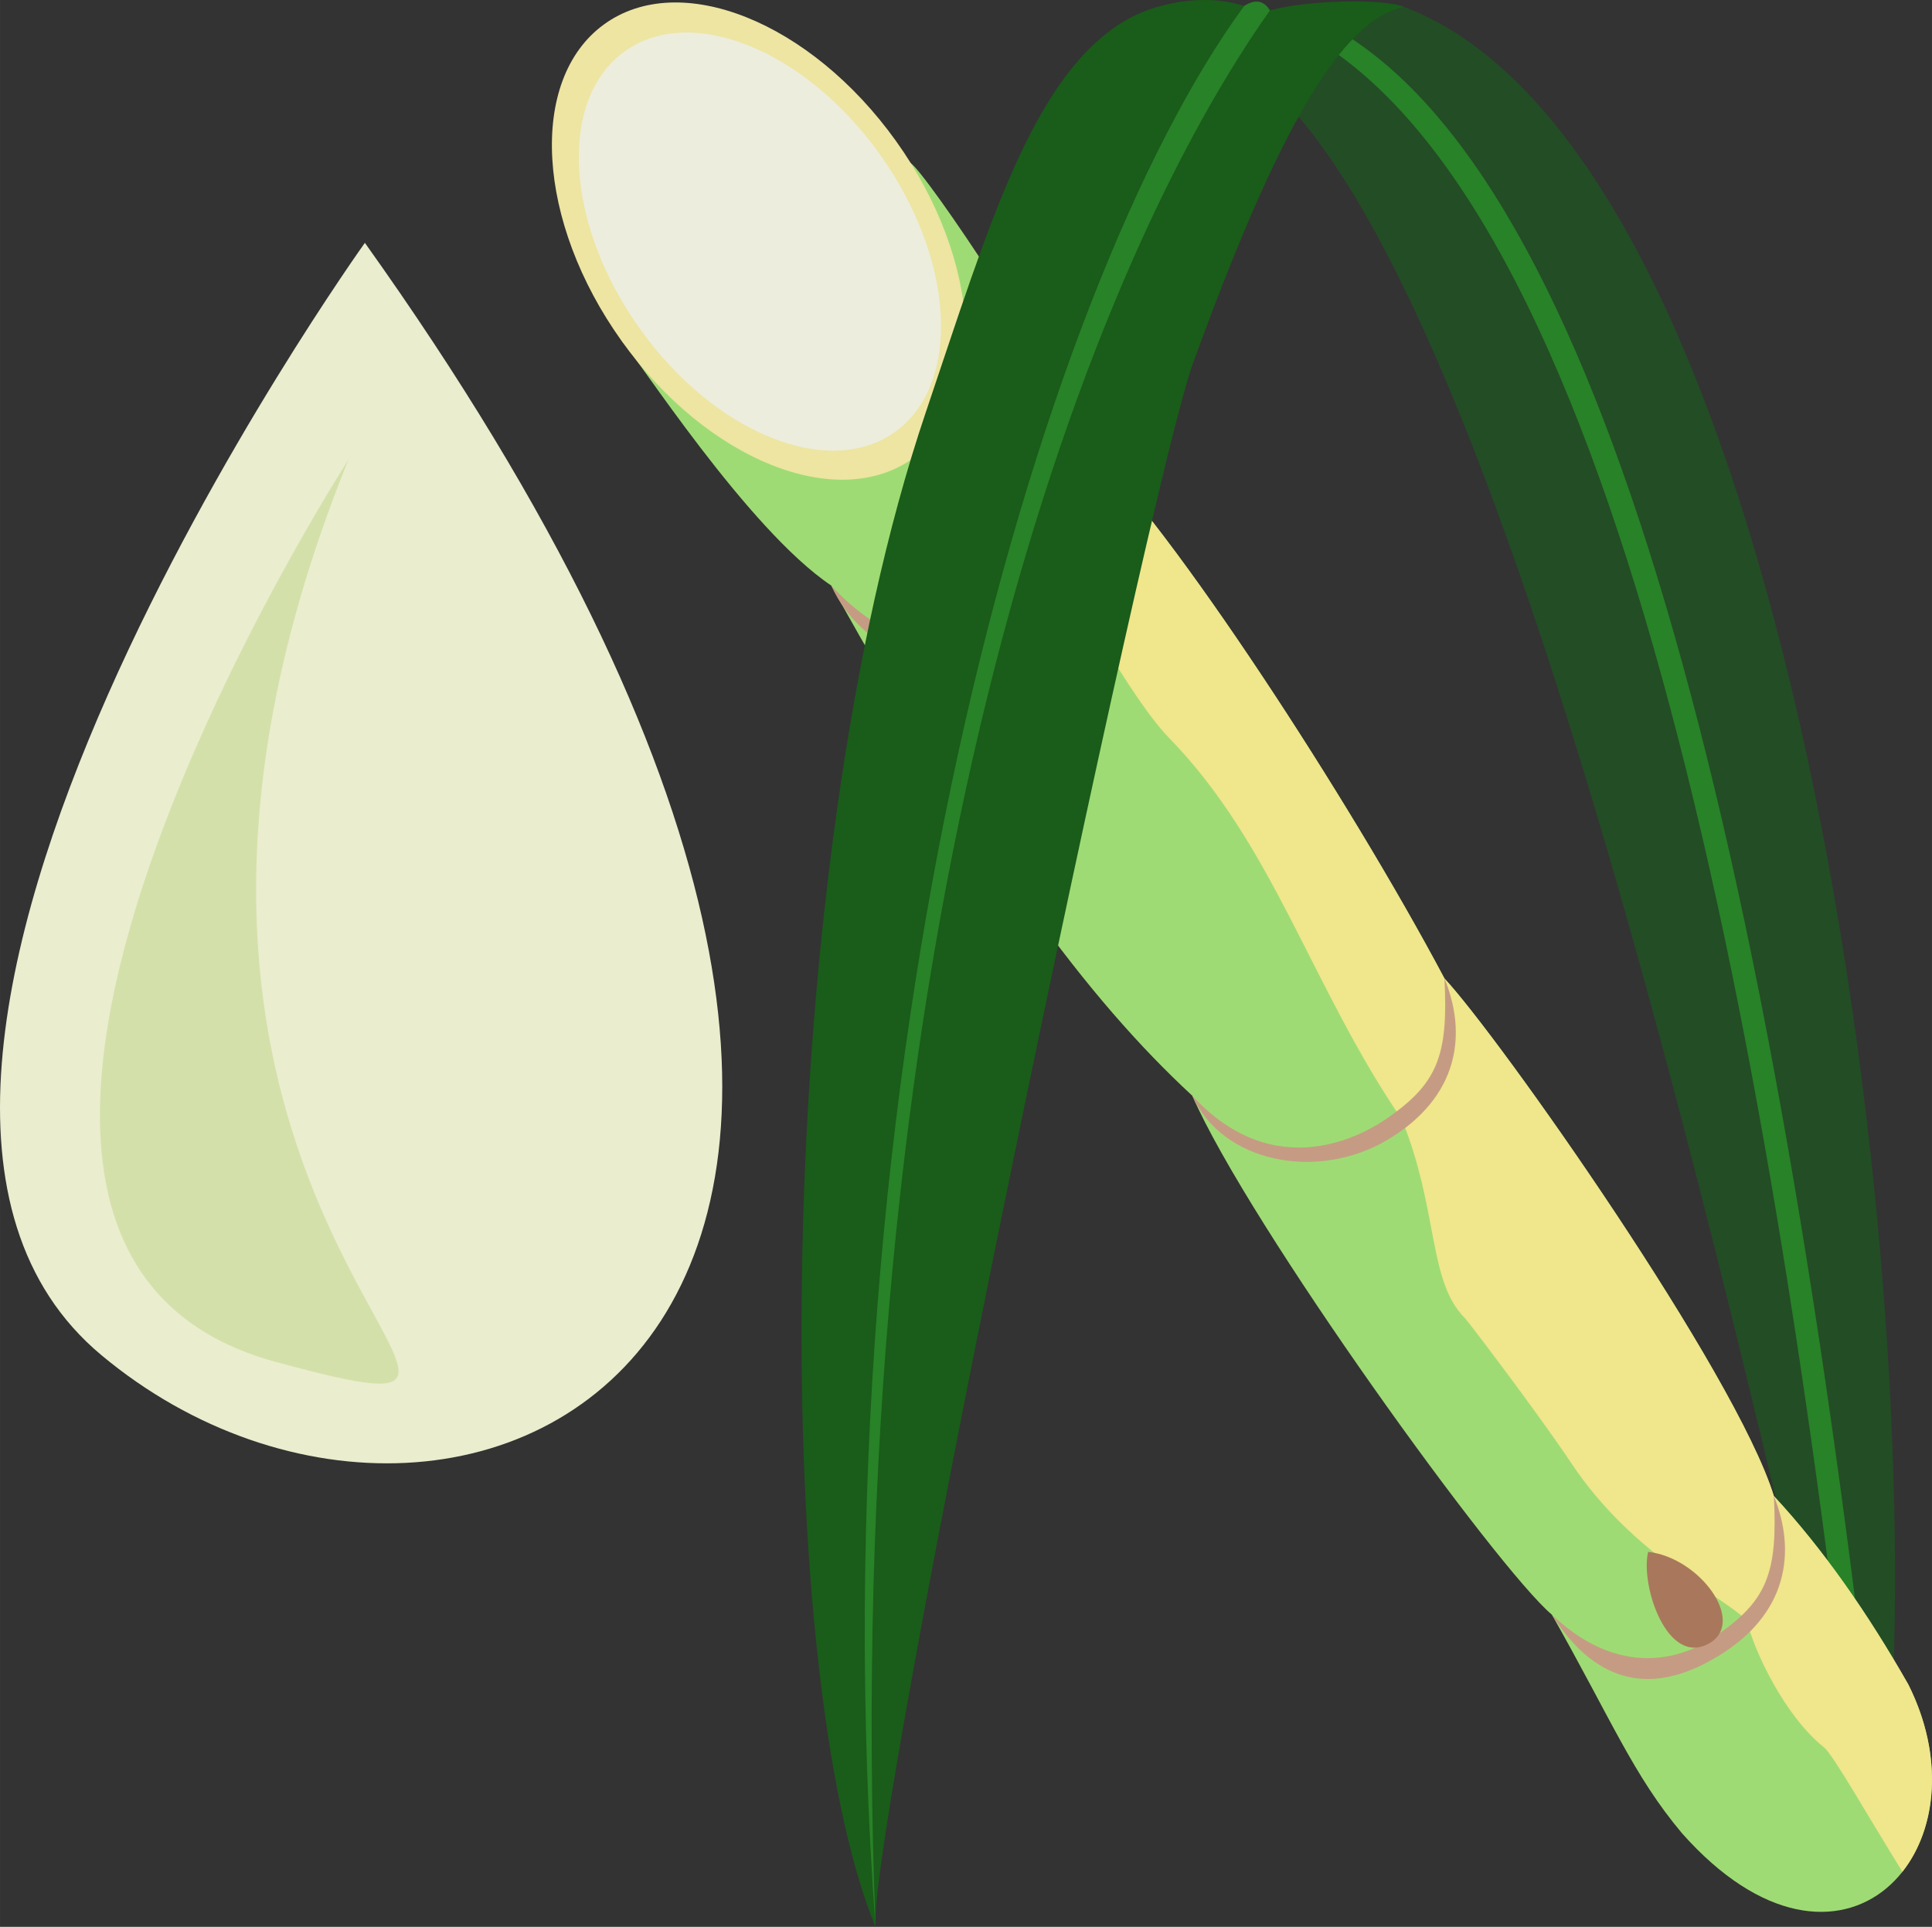
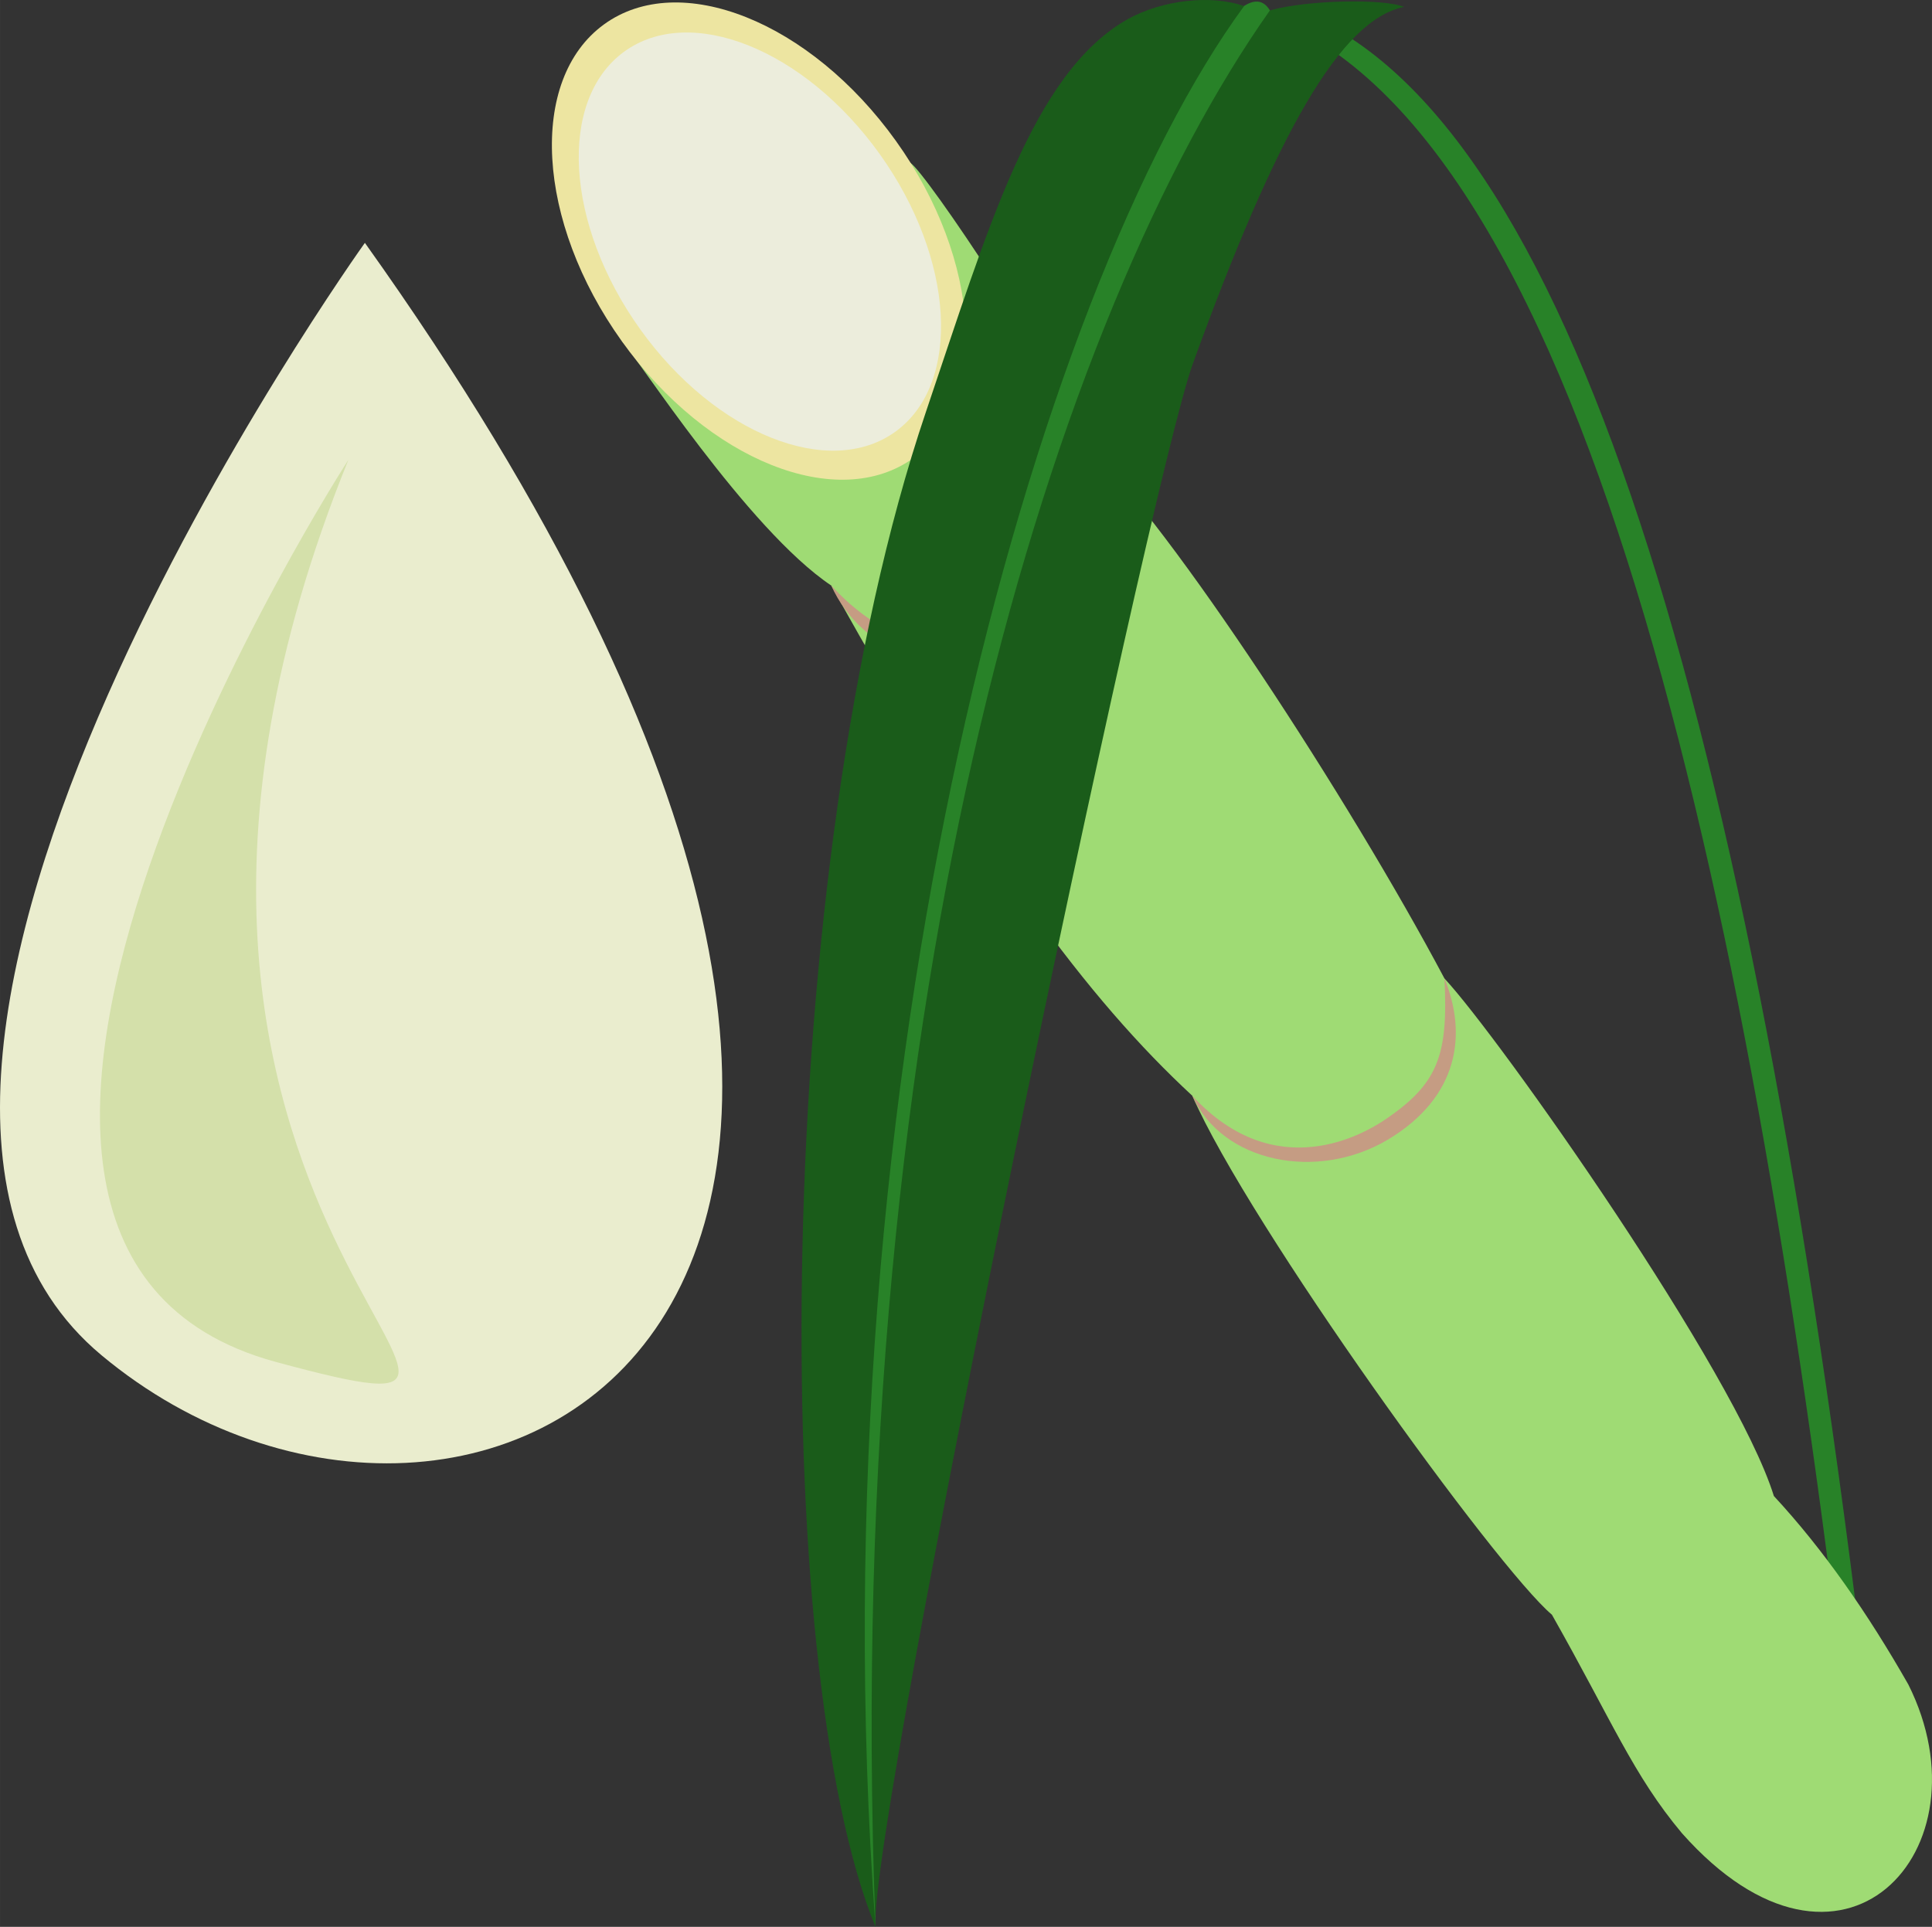
<svg xmlns="http://www.w3.org/2000/svg" xmlns:ns1="http://sodipodi.sourceforge.net/DTD/sodipodi-0.dtd" xmlns:ns2="http://www.inkscape.org/namespaces/inkscape" xml:space="preserve" width="55.012mm" height="54.876mm" version="1.1" style="clip-rule:evenodd;fill-rule:evenodd;image-rendering:optimizeQuality;shape-rendering:geometricPrecision;text-rendering:geometricPrecision" viewBox="0 0 5501.196 5487.628" id="svg38" ns1:docname="3088.svg" ns2:version="0.92.4 (5da689c313, 2019-01-14)">
  <rect x="0" y="0" width="5501.196" height="5487.628" fill="#333333" stroke="none" />
  <ns1:namedview pagecolor="#ffffff" bordercolor="#666666" borderopacity="1" objecttolerance="10" gridtolerance="10" guidetolerance="10" ns2:pageopacity="0" ns2:pageshadow="2" ns2:window-width="640" ns2:window-height="480" id="namedview40" showgrid="false" ns2:zoom="0.2102413" ns2:cx="102.61237" ns2:cy="92.333857" ns2:window-x="0" ns2:window-y="0" ns2:window-maximized="0" ns2:current-layer="svg38" />
  <defs id="defs4">
    <style type="text/css" id="style2">
   
    .fil4 {fill:#C59C83}
    .fil5 {fill:#A9785C}
    .fil0 {fill:#234D25}
    .fil8 {fill:#1A5C1A}
    .fil1 {fill:#288228}
    .fil2 {fill:#9FDB74}
    .fil7 {fill:#ECEDDC}
    .fil6 {fill:#EDE5A1}
    .fil3 {fill:#F0E68B}
    .fil10 {fill:#D4E0AA;fill-rule:nonzero}
    .fil9 {fill:#EAEDCE;fill-rule:nonzero}
   
  </style>
  </defs>
  <g id="Vrstva_x0020_1" transform="translate(-7785.048,-11805.372)">
-     <path class="fil0" d="m 11130,11938 c 777,-68 1555,3498 1847,4702 40,165 166,142 182,221 124,-1414 -269,-4618 -1376,-5036 l -171,-3 z" id="path7" ns2:connector-curvature="0" style="fill:#234d25" />
    <path class="fil1" d="m 13053,16766 c 21,-1 42,-2 63,-3 -327,-2829 -834,-4580 -1608,-4916 -35,-4 -82,8 -118,3 931,340 1392,2596 1663,4916 z" id="path9" ns2:connector-curvature="0" style="fill:#288228" />
    <path class="fil2" d="m 10377,12269 -821,508 c 39,39 357,536 596,696 431,776 730,1177 1028,1453 162,370 867,1346 1024,1478 171,302 231,456 370,622 455,513 881,49 645,-423 -115,-202 -242,-385 -383,-537 -109,-352 -782,-1307 -938,-1474 -273,-514 -781,-1291 -1012,-1509 -81,-215 -464,-786 -509,-814 z" id="path11" ns2:connector-curvature="0" style="fill:#9fdb74" />
-     <path class="fil3" d="m 10754,12827 c -415,-275 -487,-276 -697,-514 -14,94 545,1038 765,1148 151,265 236,388 290,444 300,307 406,710 665,1089 105,261 74,460 179,565 9,9 206,268 303,413 174,262 423,374 500,448 20,87 109,274 220,362 26,21 126,198 223,354 97,-123 120,-327 17,-533 -115,-202 -242,-385 -383,-537 -109,-352 -782,-1307 -938,-1474 -273,-514 -781,-1291 -1012,-1509 -24,-63 -73,-156 -132,-256 z" id="path13" ns2:connector-curvature="0" style="fill:#f0e68b" />
    <path class="fil4" d="m 10886,13083 c 89,222 1,460 -196,568 -206,114 -453,13 -538,-178 239,259 461,150 508,111 200,-162 237,-282 226,-501 z" id="path15" ns2:connector-curvature="0" style="fill:#c59c83" />
    <path class="fil4" d="m 11898,14592 c 65,158 42,337 -161,459 -202,120 -472,65 -557,-125 239,259 492,105 543,72 158,-105 186,-187 175,-406 z" id="path17" ns2:connector-curvature="0" style="fill:#c59c83" />
-     <path class="fil5" d="m 10397,13399 c -23,94 54,331 175,260 105,-61 -29,-244 -175,-260 z" id="path19" ns2:connector-curvature="0" style="fill:#a9785c" />
    <ellipse class="fil6" transform="matrix(0.179,0.25,-0.267,0.195,9945.91,12492)" rx="2467" ry="1462" id="ellipse21" cx="0" cy="0" style="fill:#ede5a1" />
    <ellipse class="fil7" transform="matrix(0.157,0.219,-0.233,0.171,9948.79,12493.4)" rx="2467" ry="1462" id="ellipse23" cx="0" cy="0" style="fill:#eceddc" />
-     <path class="fil4" d="m 12836,16066 c 64,158 41,337 -162,458 -201,121 -356,61 -470,-120 216,205 406,101 456,67 159,-104 187,-186 176,-405 z" id="path25" ns2:connector-curvature="0" style="fill:#c59c83" />
-     <path class="fil5" d="m 12478,16225 c -23,94 54,330 175,260 105,-62 -29,-244 -175,-260 z" id="path27" ns2:connector-curvature="0" style="fill:#a9785c" />
    <path class="fil8" d="m 11783,11825 c -181,37 -363,359 -601,1015 -126,344 -926,4168 -904,4453 -304,-736 -298,-3009 143,-4313 177,-523 304,-967 575,-1120 99,-55 236,-70 330,-38 29,3 52,11 75,13 107,-30 324,-34 382,-10 z" id="path29" ns2:connector-curvature="0" style="fill:#1a5c1a" />
    <path class="fil1" d="m 11328,11822 c 32,-20 56,-15 73,13 -603,854 -1225,2774 -1123,5458 -179,-2437 460,-4668 1050,-5471 z" id="path31" ns2:connector-curvature="0" style="fill:#288228" />
    <path class="fil9" d="m 8824,12497 c 0,0 -1701,2375 -750,3168 1042,869 2956,-75 750,-3168 z" id="path33" ns2:connector-curvature="0" style="fill:#eaedce;fill-rule:nonzero" />
    <path class="fil10" d="m 8777,13115 c 0,0 -1443,2233 -207,2569 1048,284 -679,-382 207,-2569 z" id="path35" ns2:connector-curvature="0" style="fill:#d4e0aa;fill-rule:nonzero" />
  </g>
</svg>